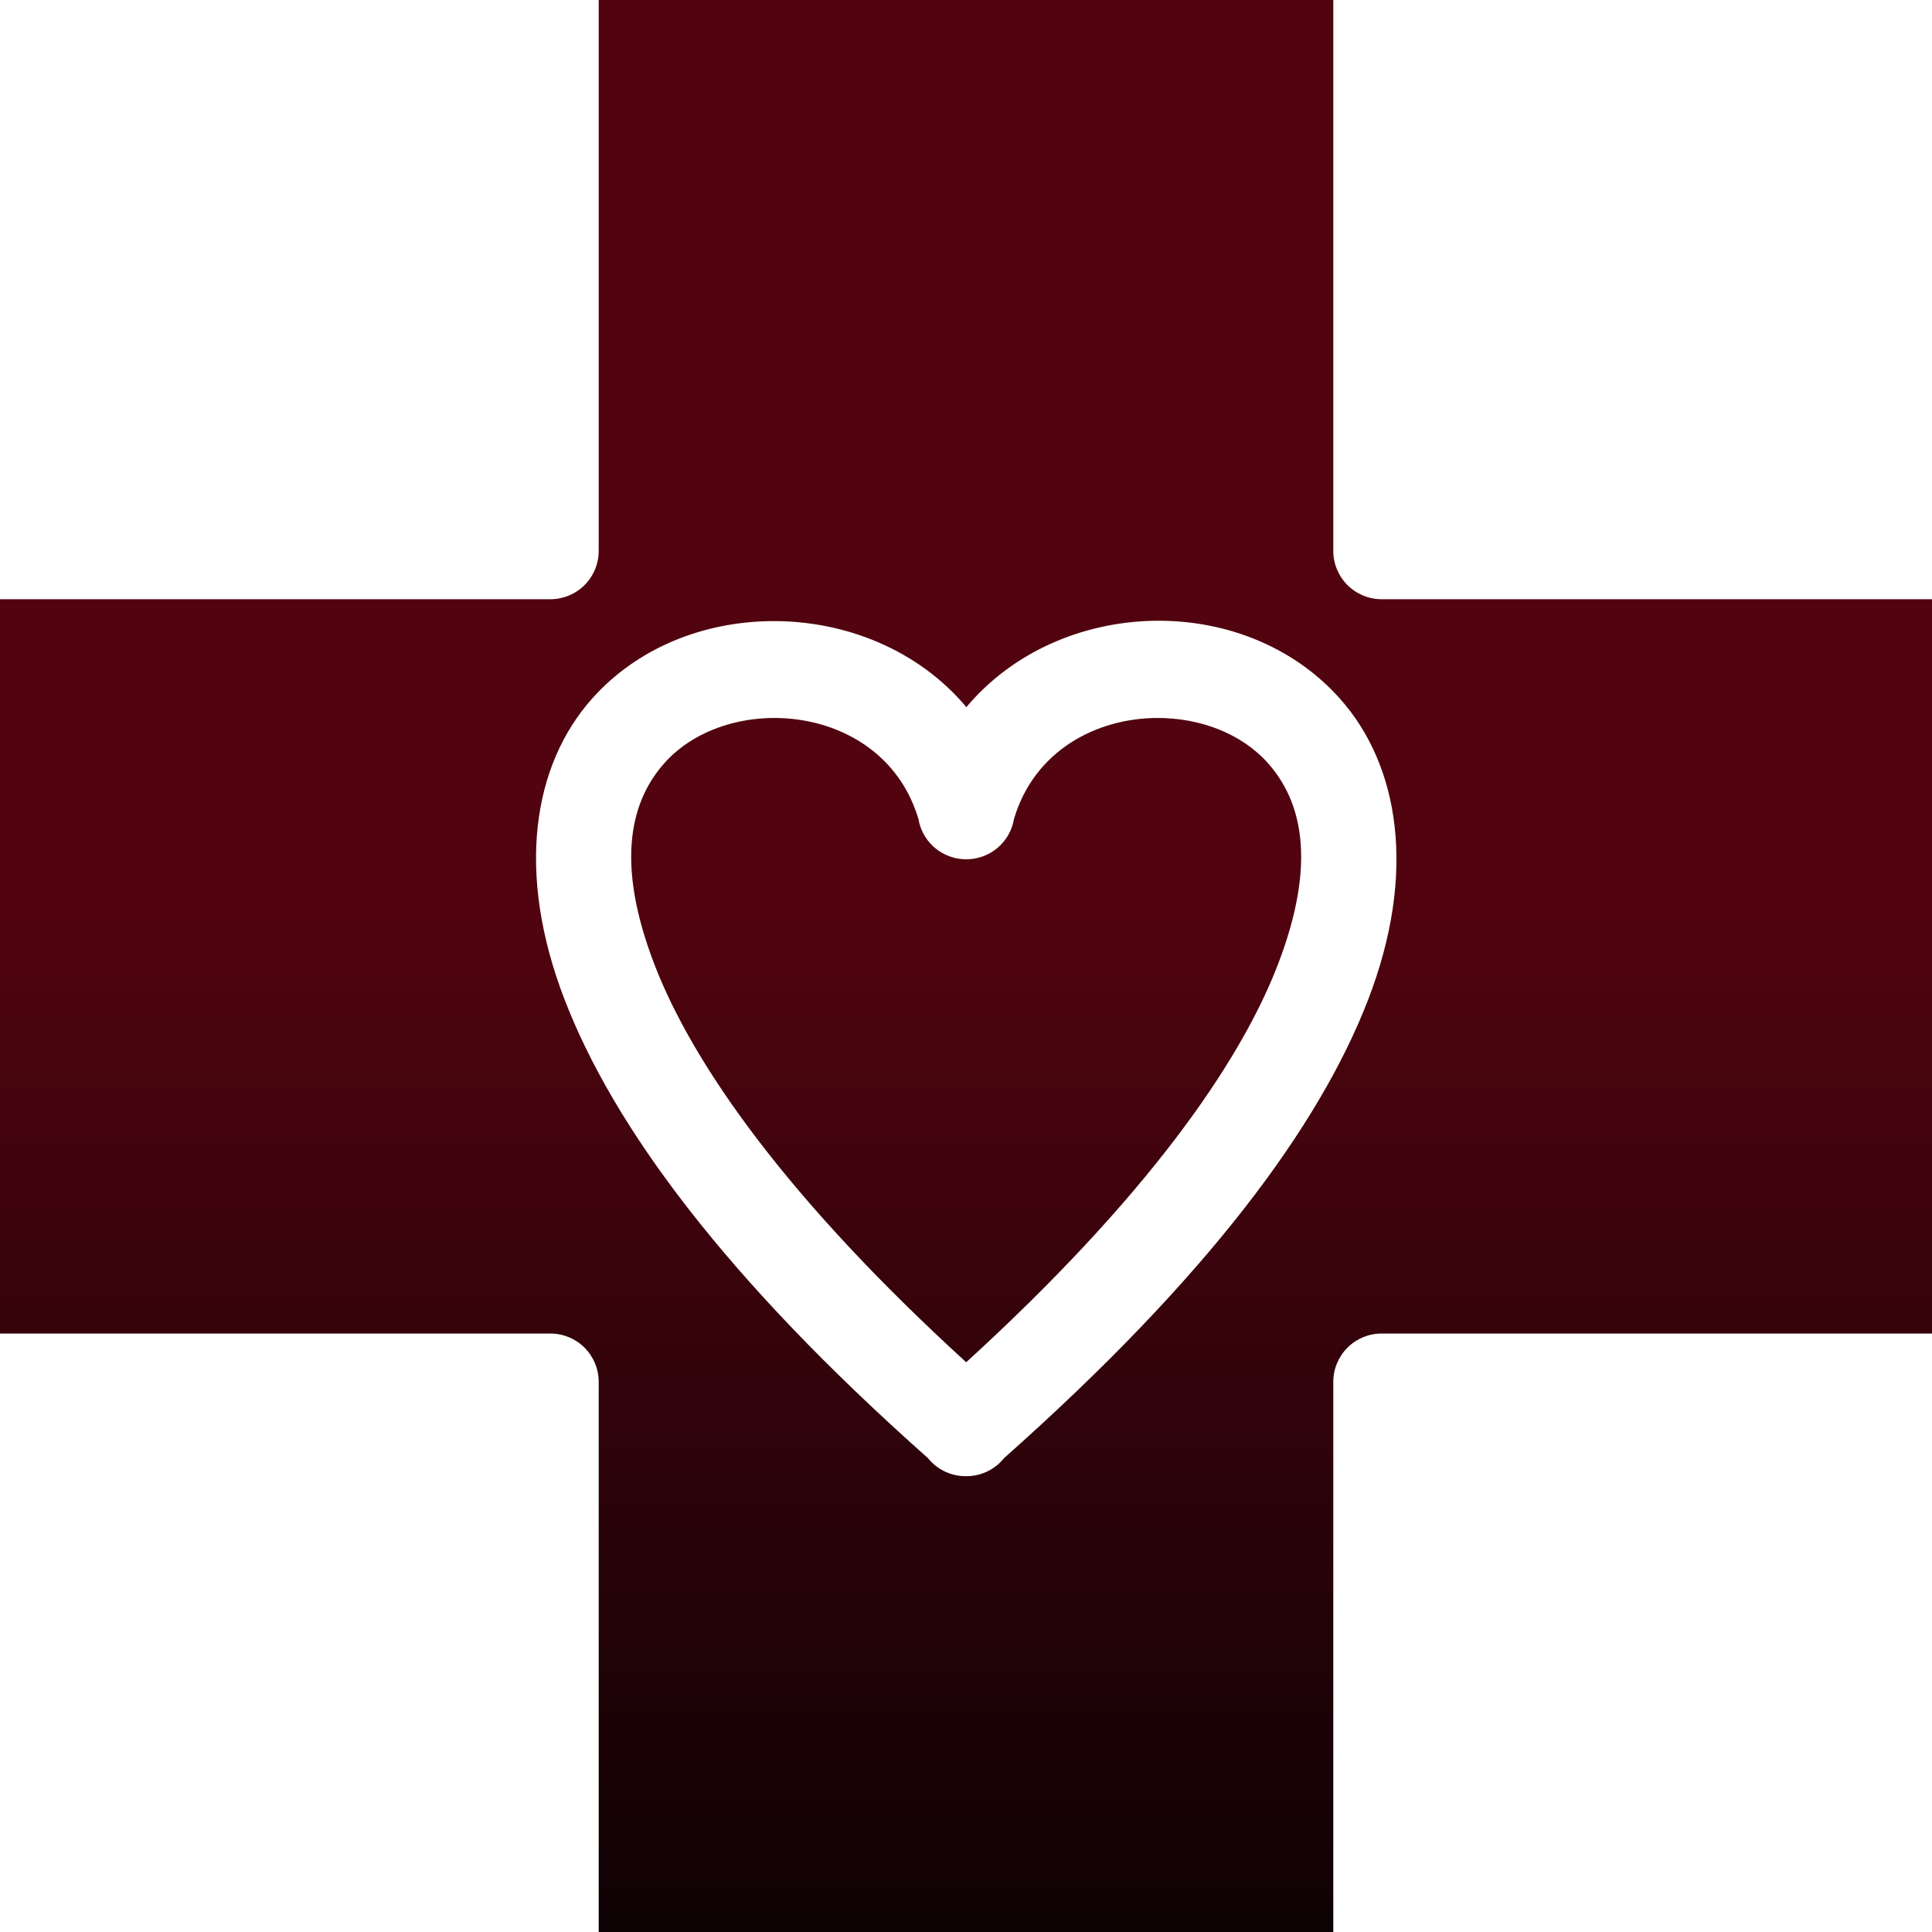
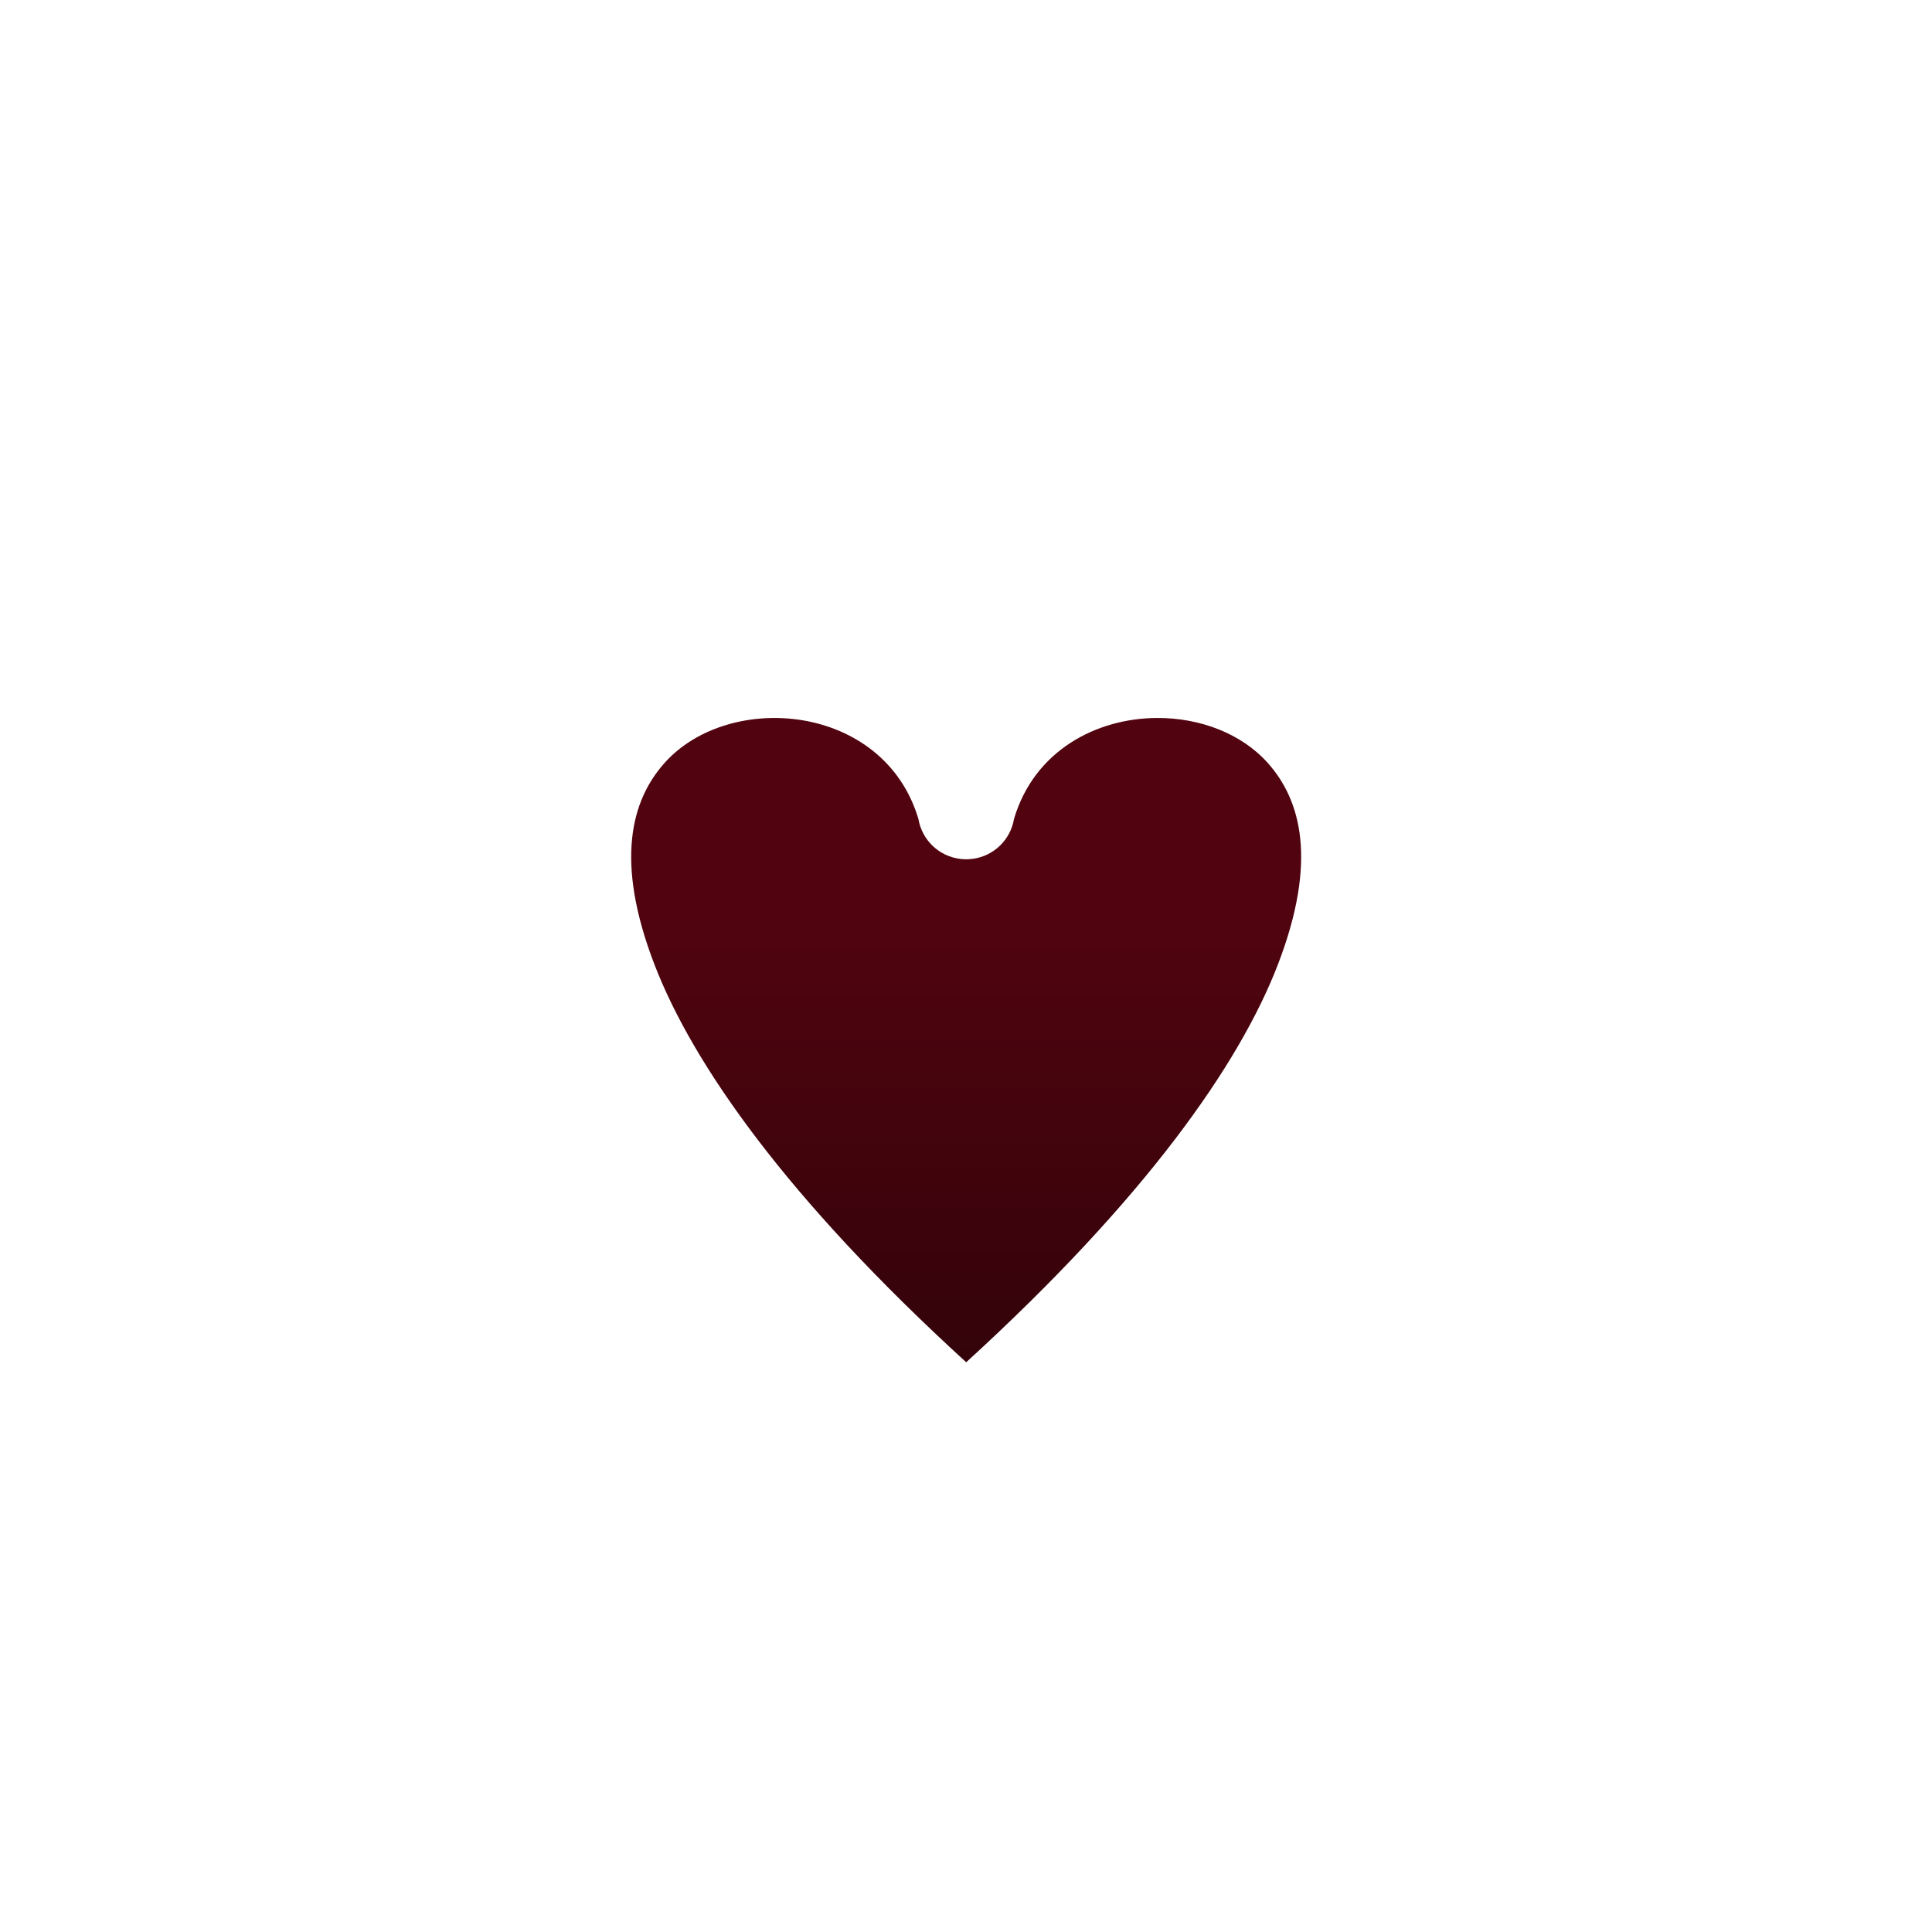
<svg xmlns="http://www.w3.org/2000/svg" xmlns:xlink="http://www.w3.org/1999/xlink" width="347" height="347" viewBox="0 0 347 347" fill="none">
-   <path fill-rule="evenodd" clip-rule="evenodd" d="M107.53 0V98.949C107.53 101.25 106.616 103.456 104.988 105.083C103.361 106.71 101.154 107.624 98.852 107.624H0V239.511H98.852C101.154 239.511 103.361 240.425 104.988 242.052C106.616 243.679 107.53 245.885 107.53 248.186V347H239.469V248.186C239.469 245.885 240.384 243.679 242.011 242.052C243.639 240.425 245.846 239.511 248.148 239.511H347V107.624H248.148C245.846 107.624 243.639 106.71 242.011 105.083C240.384 103.456 239.469 101.25 239.469 98.949V0H107.53ZM138.583 111.555C151.669 111.446 164.87 116.638 173.568 127.007C190.235 107.123 223.383 106.053 240.69 125.516C251.292 137.439 254.544 156.729 245.707 179.599C236.956 202.245 216.979 229.356 180.348 261.877C179.506 262.929 178.43 263.771 177.206 264.335C175.982 264.9 174.644 265.172 173.296 265.13C172.018 265.11 170.759 264.809 169.61 264.247C168.461 263.684 167.451 262.875 166.652 261.877C130.016 229.353 110.184 202.246 101.429 179.599C92.588 156.729 95.71 137.441 106.31 125.516C114.591 116.201 126.574 111.655 138.583 111.555Z" fill="url(#paint0_linear_2290_14738)" />
-   <path fill-rule="evenodd" clip-rule="evenodd" d="M107.53 0V98.949C107.53 101.25 106.616 103.456 104.988 105.083C103.361 106.71 101.154 107.624 98.852 107.624H0V239.511H98.852C101.154 239.511 103.361 240.425 104.988 242.052C106.616 243.679 107.53 245.885 107.53 248.186V347H239.469V248.186C239.469 245.885 240.384 243.679 242.011 242.052C243.639 240.425 245.846 239.511 248.148 239.511H347V107.624H248.148C245.846 107.624 243.639 106.71 242.011 105.083C240.384 103.456 239.469 101.25 239.469 98.949V0H107.53ZM138.583 111.555C151.669 111.446 164.87 116.638 173.568 127.007C190.235 107.123 223.383 106.053 240.69 125.516C251.292 137.439 254.544 156.729 245.707 179.599C236.956 202.245 216.979 229.356 180.348 261.877C179.506 262.929 178.43 263.771 177.206 264.335C175.982 264.9 174.644 265.172 173.296 265.13C172.018 265.11 170.759 264.809 169.61 264.247C168.461 263.684 167.451 262.875 166.652 261.877C130.016 229.353 110.184 202.246 101.429 179.599C92.588 156.729 95.71 137.441 106.31 125.516C114.591 116.201 126.574 111.655 138.583 111.555Z" fill="url(#pattern0)" fill-opacity="0.1" />
  <path fill-rule="evenodd" clip-rule="evenodd" d="M207.844 128.951C215.461 128.925 222.965 131.707 227.731 137.066C233.596 143.663 236.75 154.524 229.477 173.344C222.602 191.135 205.812 215.204 173.536 244.67C141.259 215.204 124.465 191.136 117.587 173.344C110.311 154.523 113.463 143.66 119.326 137.065C130.926 124.015 158.773 126.254 164.959 147.113C165.273 148.956 166.176 150.648 167.53 151.938C168.885 153.227 170.621 154.044 172.478 154.267C172.517 154.272 172.556 154.276 172.594 154.28C172.818 154.305 173.042 154.32 173.267 154.327C173.416 154.331 173.566 154.33 173.715 154.326C173.825 154.325 173.935 154.323 174.045 154.318C174.308 154.302 174.57 154.275 174.83 154.236C176.644 153.968 178.327 153.132 179.636 151.849C180.946 150.566 181.815 148.901 182.119 147.093C185.759 134.812 196.916 128.989 207.844 128.951Z" fill="url(#paint1_linear_2290_14738)" />
-   <path fill-rule="evenodd" clip-rule="evenodd" d="M207.844 128.951C215.461 128.925 222.965 131.707 227.731 137.066C233.596 143.663 236.75 154.524 229.477 173.344C222.602 191.135 205.812 215.204 173.536 244.67C141.259 215.204 124.465 191.136 117.587 173.344C110.311 154.523 113.463 143.66 119.326 137.065C130.926 124.015 158.773 126.254 164.959 147.113C165.273 148.956 166.176 150.648 167.53 151.938C168.885 153.227 170.621 154.044 172.478 154.267C172.517 154.272 172.556 154.276 172.594 154.28C172.818 154.305 173.042 154.32 173.267 154.327C173.416 154.331 173.566 154.33 173.715 154.326C173.825 154.325 173.935 154.323 174.045 154.318C174.308 154.302 174.57 154.275 174.83 154.236C176.644 153.968 178.327 153.132 179.636 151.849C180.946 150.566 181.815 148.901 182.119 147.093C185.759 134.812 196.916 128.989 207.844 128.951Z" fill="url(#pattern1)" fill-opacity="0.1" />
  <defs>
    <pattern id="pattern0" patternContentUnits="objectBoundingBox" width="5.902" height="5.902">
      <use xlink:href="#image0_2290_14738" transform="scale(0.003)" />
    </pattern>
    <pattern id="pattern1" patternContentUnits="objectBoundingBox" width="5.902" height="5.902">
      <use xlink:href="#image0_2290_14738" transform="scale(0.003)" />
    </pattern>
    <linearGradient id="paint0_linear_2290_14738" x1="173.5" y1="0" x2="173.5" y2="347" gradientUnits="userSpaceOnUse">
      <stop offset="0.472" stop-color="#51040F" />
      <stop offset="1" stop-color="#0E0204" />
    </linearGradient>
    <linearGradient id="paint1_linear_2290_14738" x1="173.5" y1="0" x2="173.5" y2="347" gradientUnits="userSpaceOnUse">
      <stop offset="0.472" stop-color="#51040F" />
      <stop offset="1" stop-color="#0E0204" />
    </linearGradient>
  </defs>
</svg>